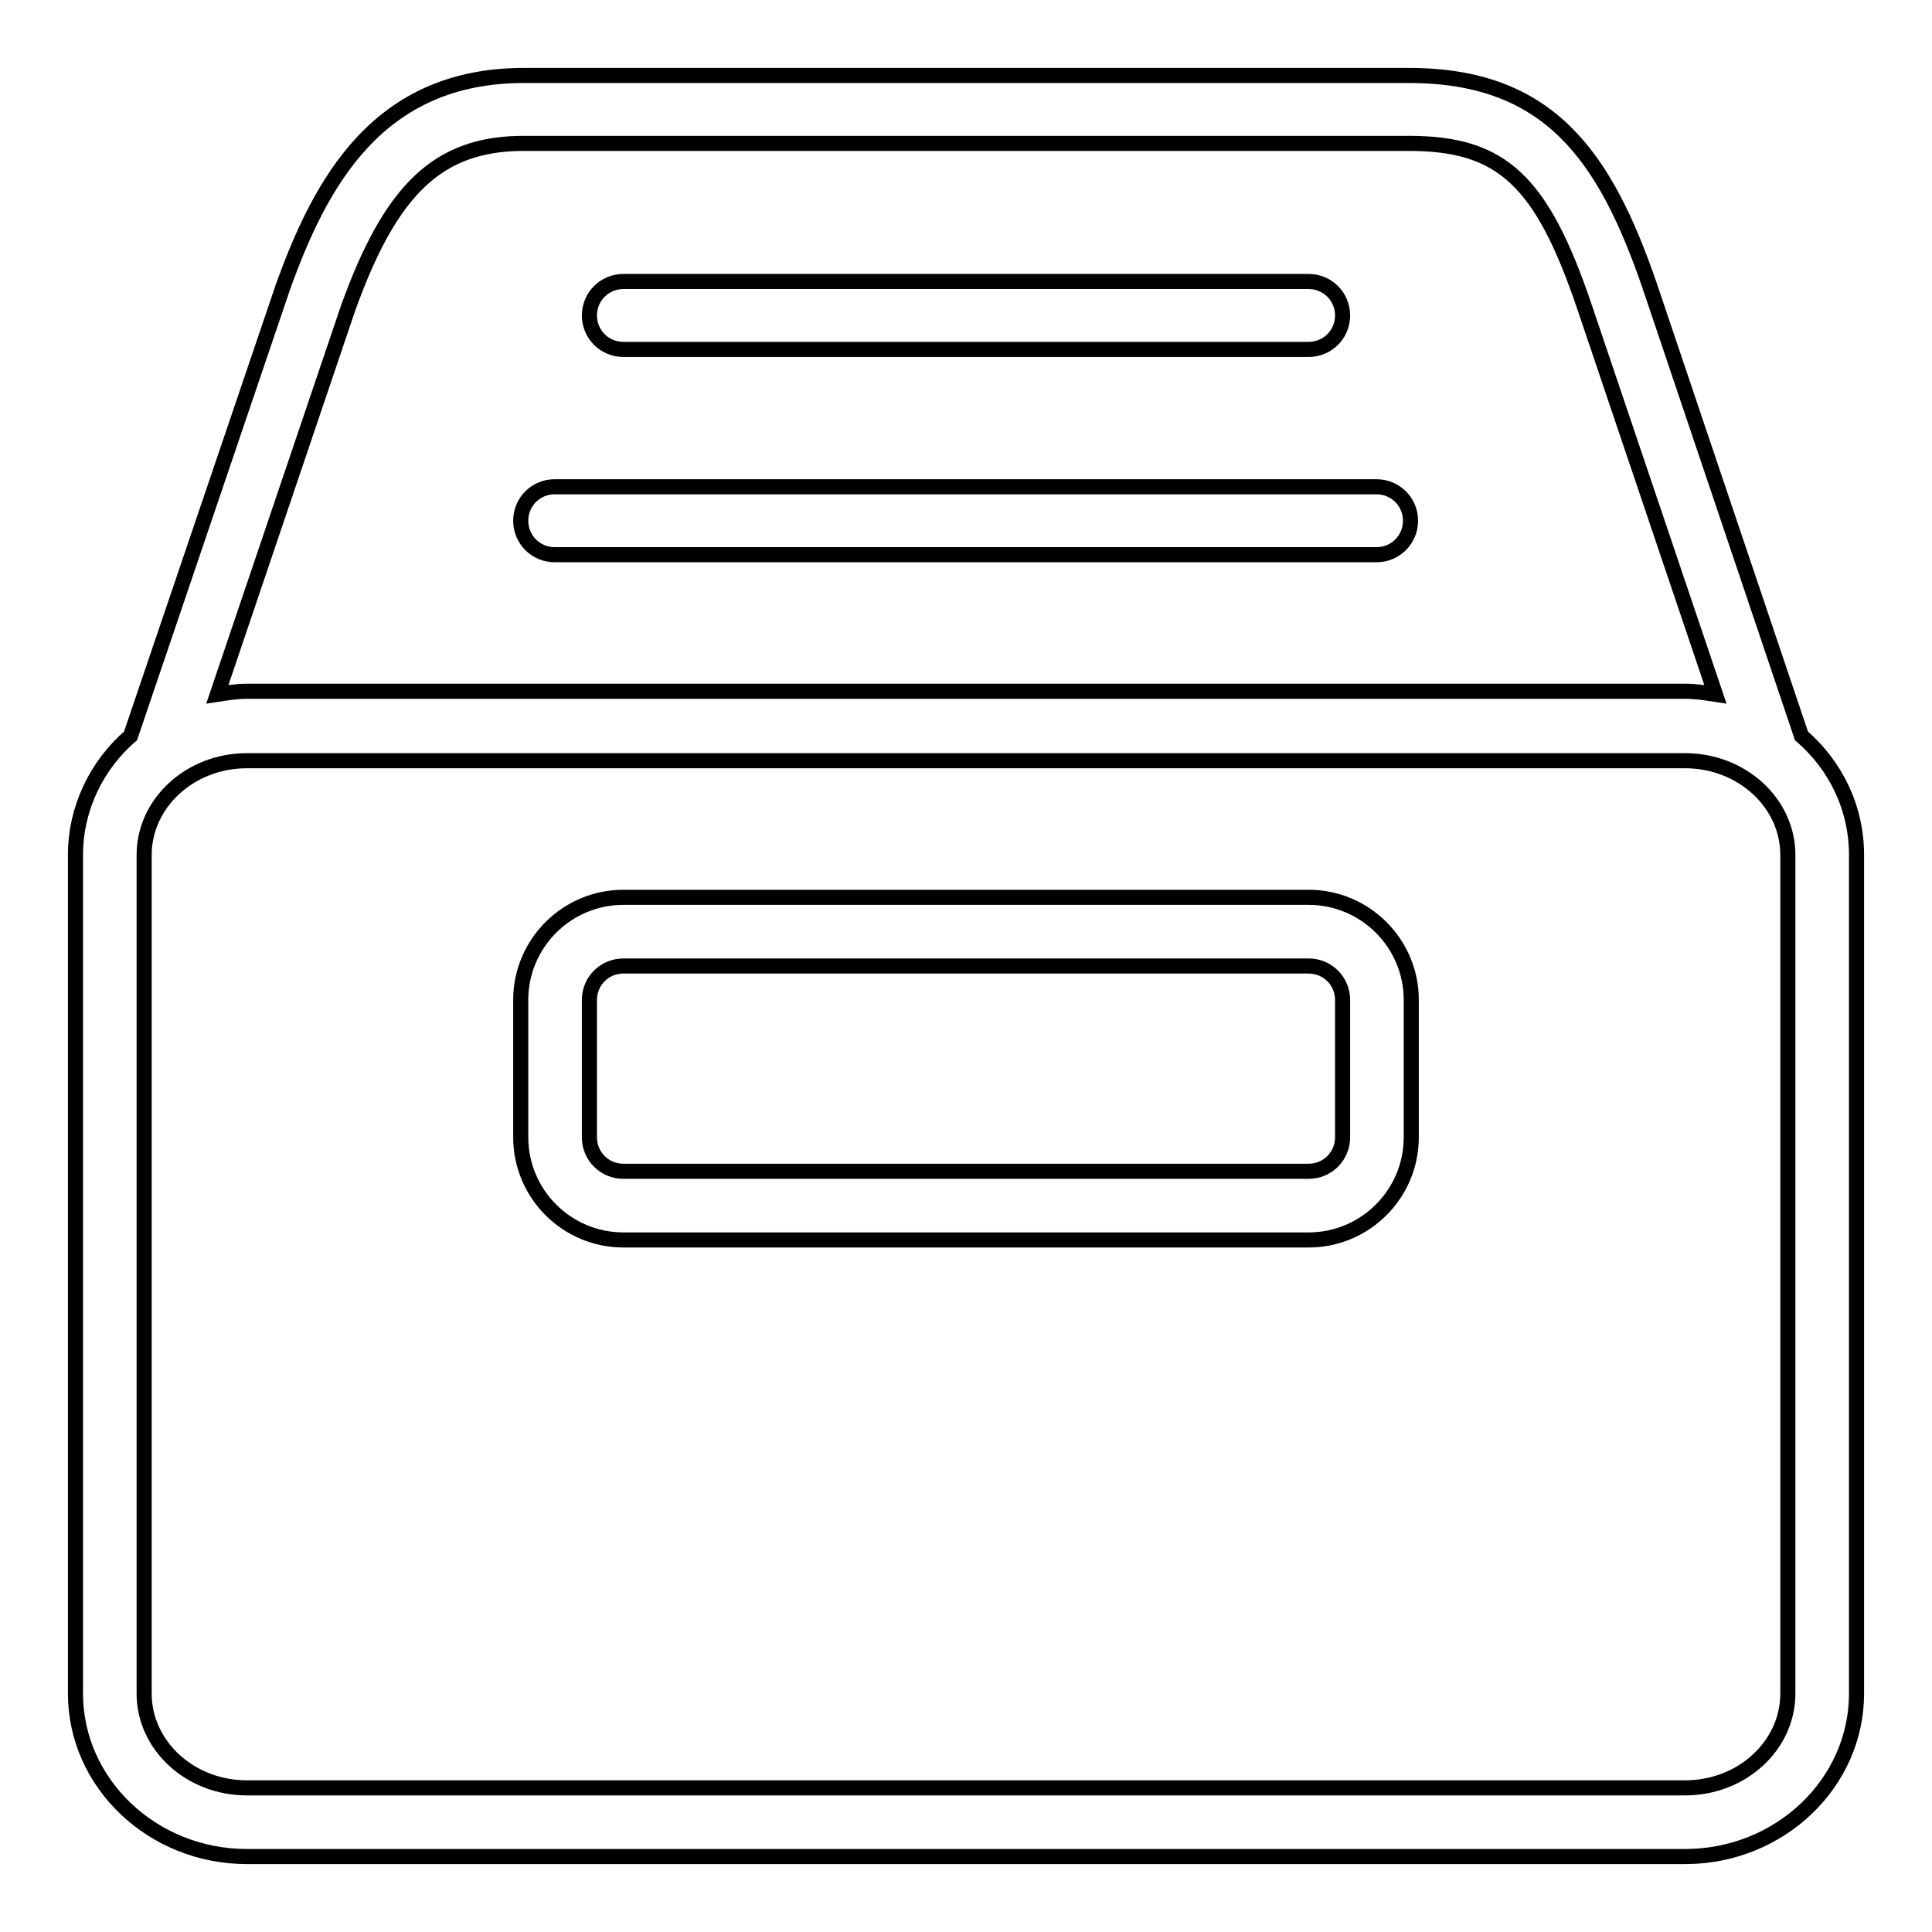
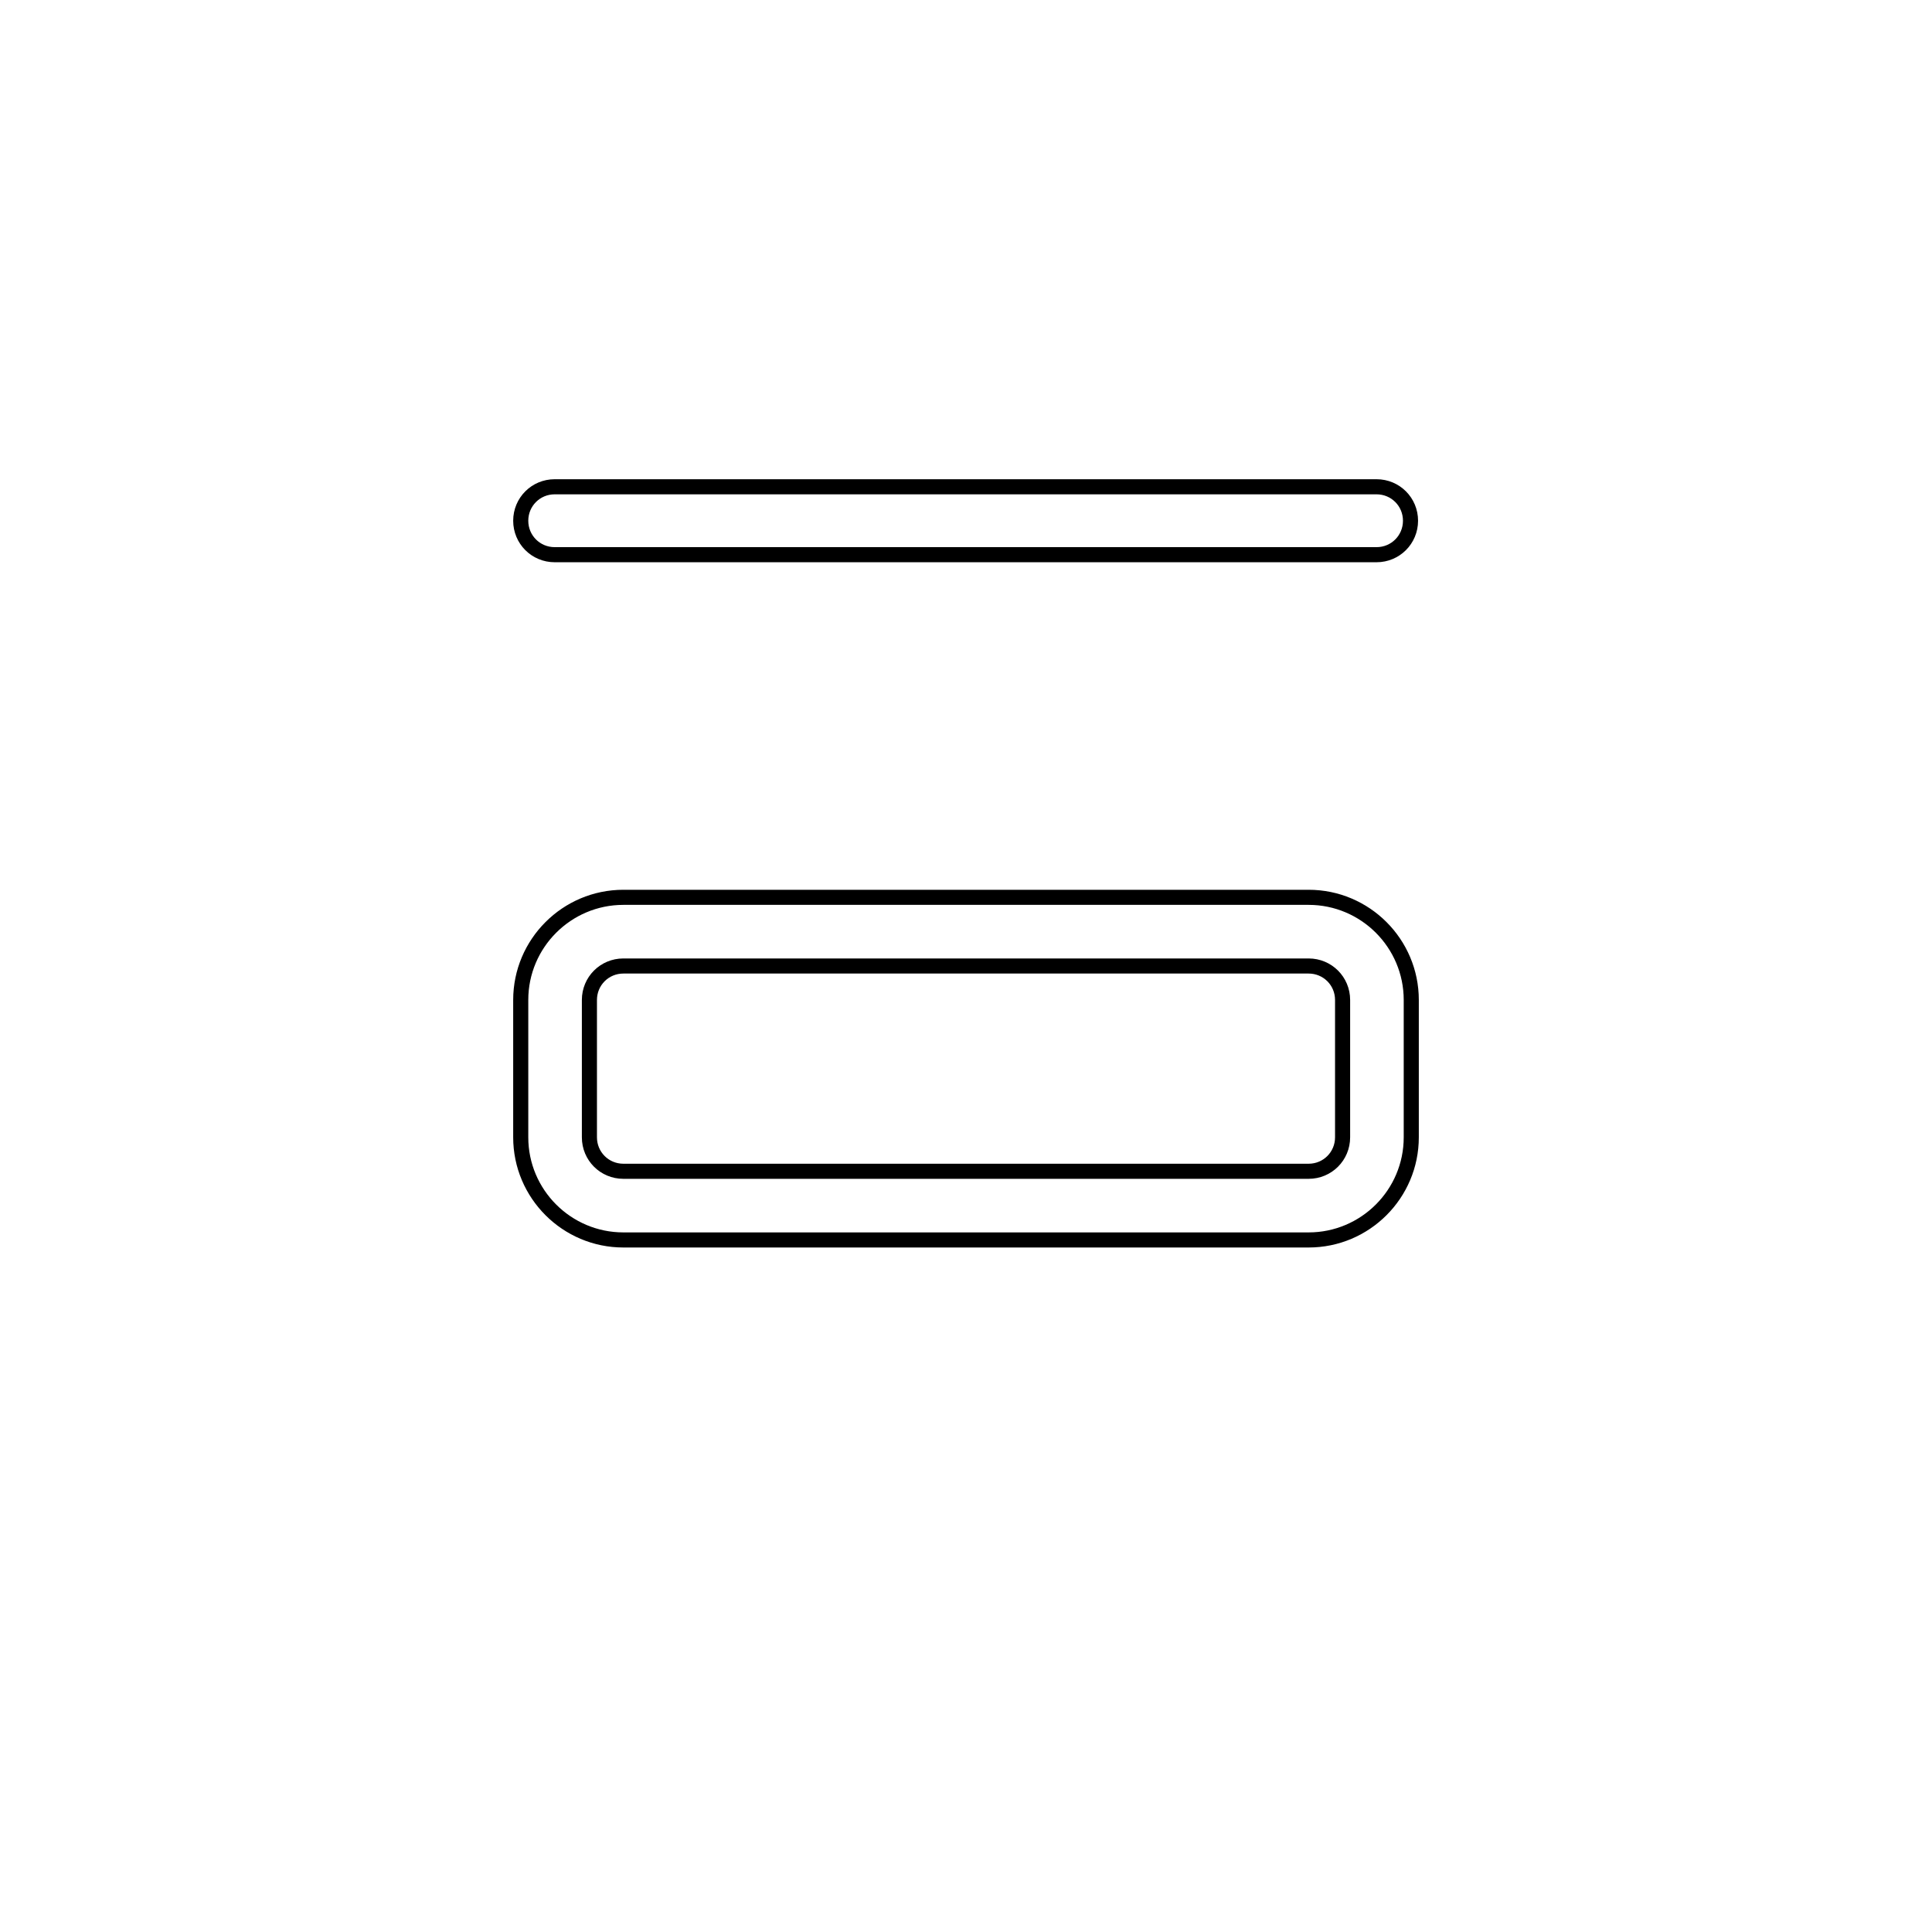
<svg xmlns="http://www.w3.org/2000/svg" version="1.1" x="0px" y="0px" viewBox="0 0 256 256" enable-background="new 0 0 256 256" xml:space="preserve">
  <g>
    <g>
-       <path stroke-width="2" fill-opacity="0" stroke="#000000" d="M238.7,97.5l-20.1-59.6C212.7,20.7,205.3,10,186.7,10H69.4c-19.3,0-26.9,14.1-31.9,28L17.3,97.5c-4.5,3.9-7.3,9.6-7.3,15.8v111.1c0,11.9,10.2,21.6,22.7,21.6h190.6c12.5,0,22.7-9.7,22.7-21.6V113.3C246,107,243.2,101.4,238.7,97.5z M46.1,40.9c5.7-15.9,12-21.9,23.3-21.9h117.3c12.3,0,17.6,4.9,23.3,21.8l17.3,51.2c-1.3-0.2-2.6-0.4-3.9-0.4H32.7c-1.3,0-2.6,0.2-3.9,0.4L46.1,40.9z M236.9,224.4c0,6.9-6.1,12.5-13.6,12.5H32.7c-7.5,0-13.6-5.6-13.6-12.5V113.3c0-6.9,6.1-12.5,13.6-12.5h190.6c7.5,0,13.6,5.6,13.6,12.5L236.9,224.4L236.9,224.4z" />
      <path stroke-width="2" fill-opacity="0" stroke="#000000" d="M173.4,118.9H82.6c-7.5,0-13.6,6.1-13.6,13.6v18.2c0,7.5,6.1,13.6,13.6,13.6h90.8c7.5,0,13.6-6.1,13.6-13.6v-18.2C187,125,180.9,118.9,173.4,118.9z M177.9,150.7c0,2.5-2,4.5-4.5,4.5H82.6c-2.5,0-4.5-2-4.5-4.5v-18.2c0-2.5,2-4.5,4.5-4.5h90.8c2.5,0,4.5,2,4.5,4.5L177.9,150.7L177.9,150.7z" />
-       <path stroke-width="2" fill-opacity="0" stroke="#000000" d="M82.6,46.3h90.8c2.5,0,4.5-2,4.5-4.5c0-2.5-2-4.5-4.5-4.5H82.6c-2.5,0-4.5,2-4.5,4.5C78.1,44.3,80.1,46.3,82.6,46.3z" />
      <path stroke-width="2" fill-opacity="0" stroke="#000000" d="M73.5,73.5h108.9c2.5,0,4.5-2,4.5-4.5c0-2.5-2-4.5-4.5-4.5H73.5c-2.5,0-4.5,2-4.5,4.5C69,71.5,71,73.5,73.5,73.5z" />
    </g>
  </g>
</svg>